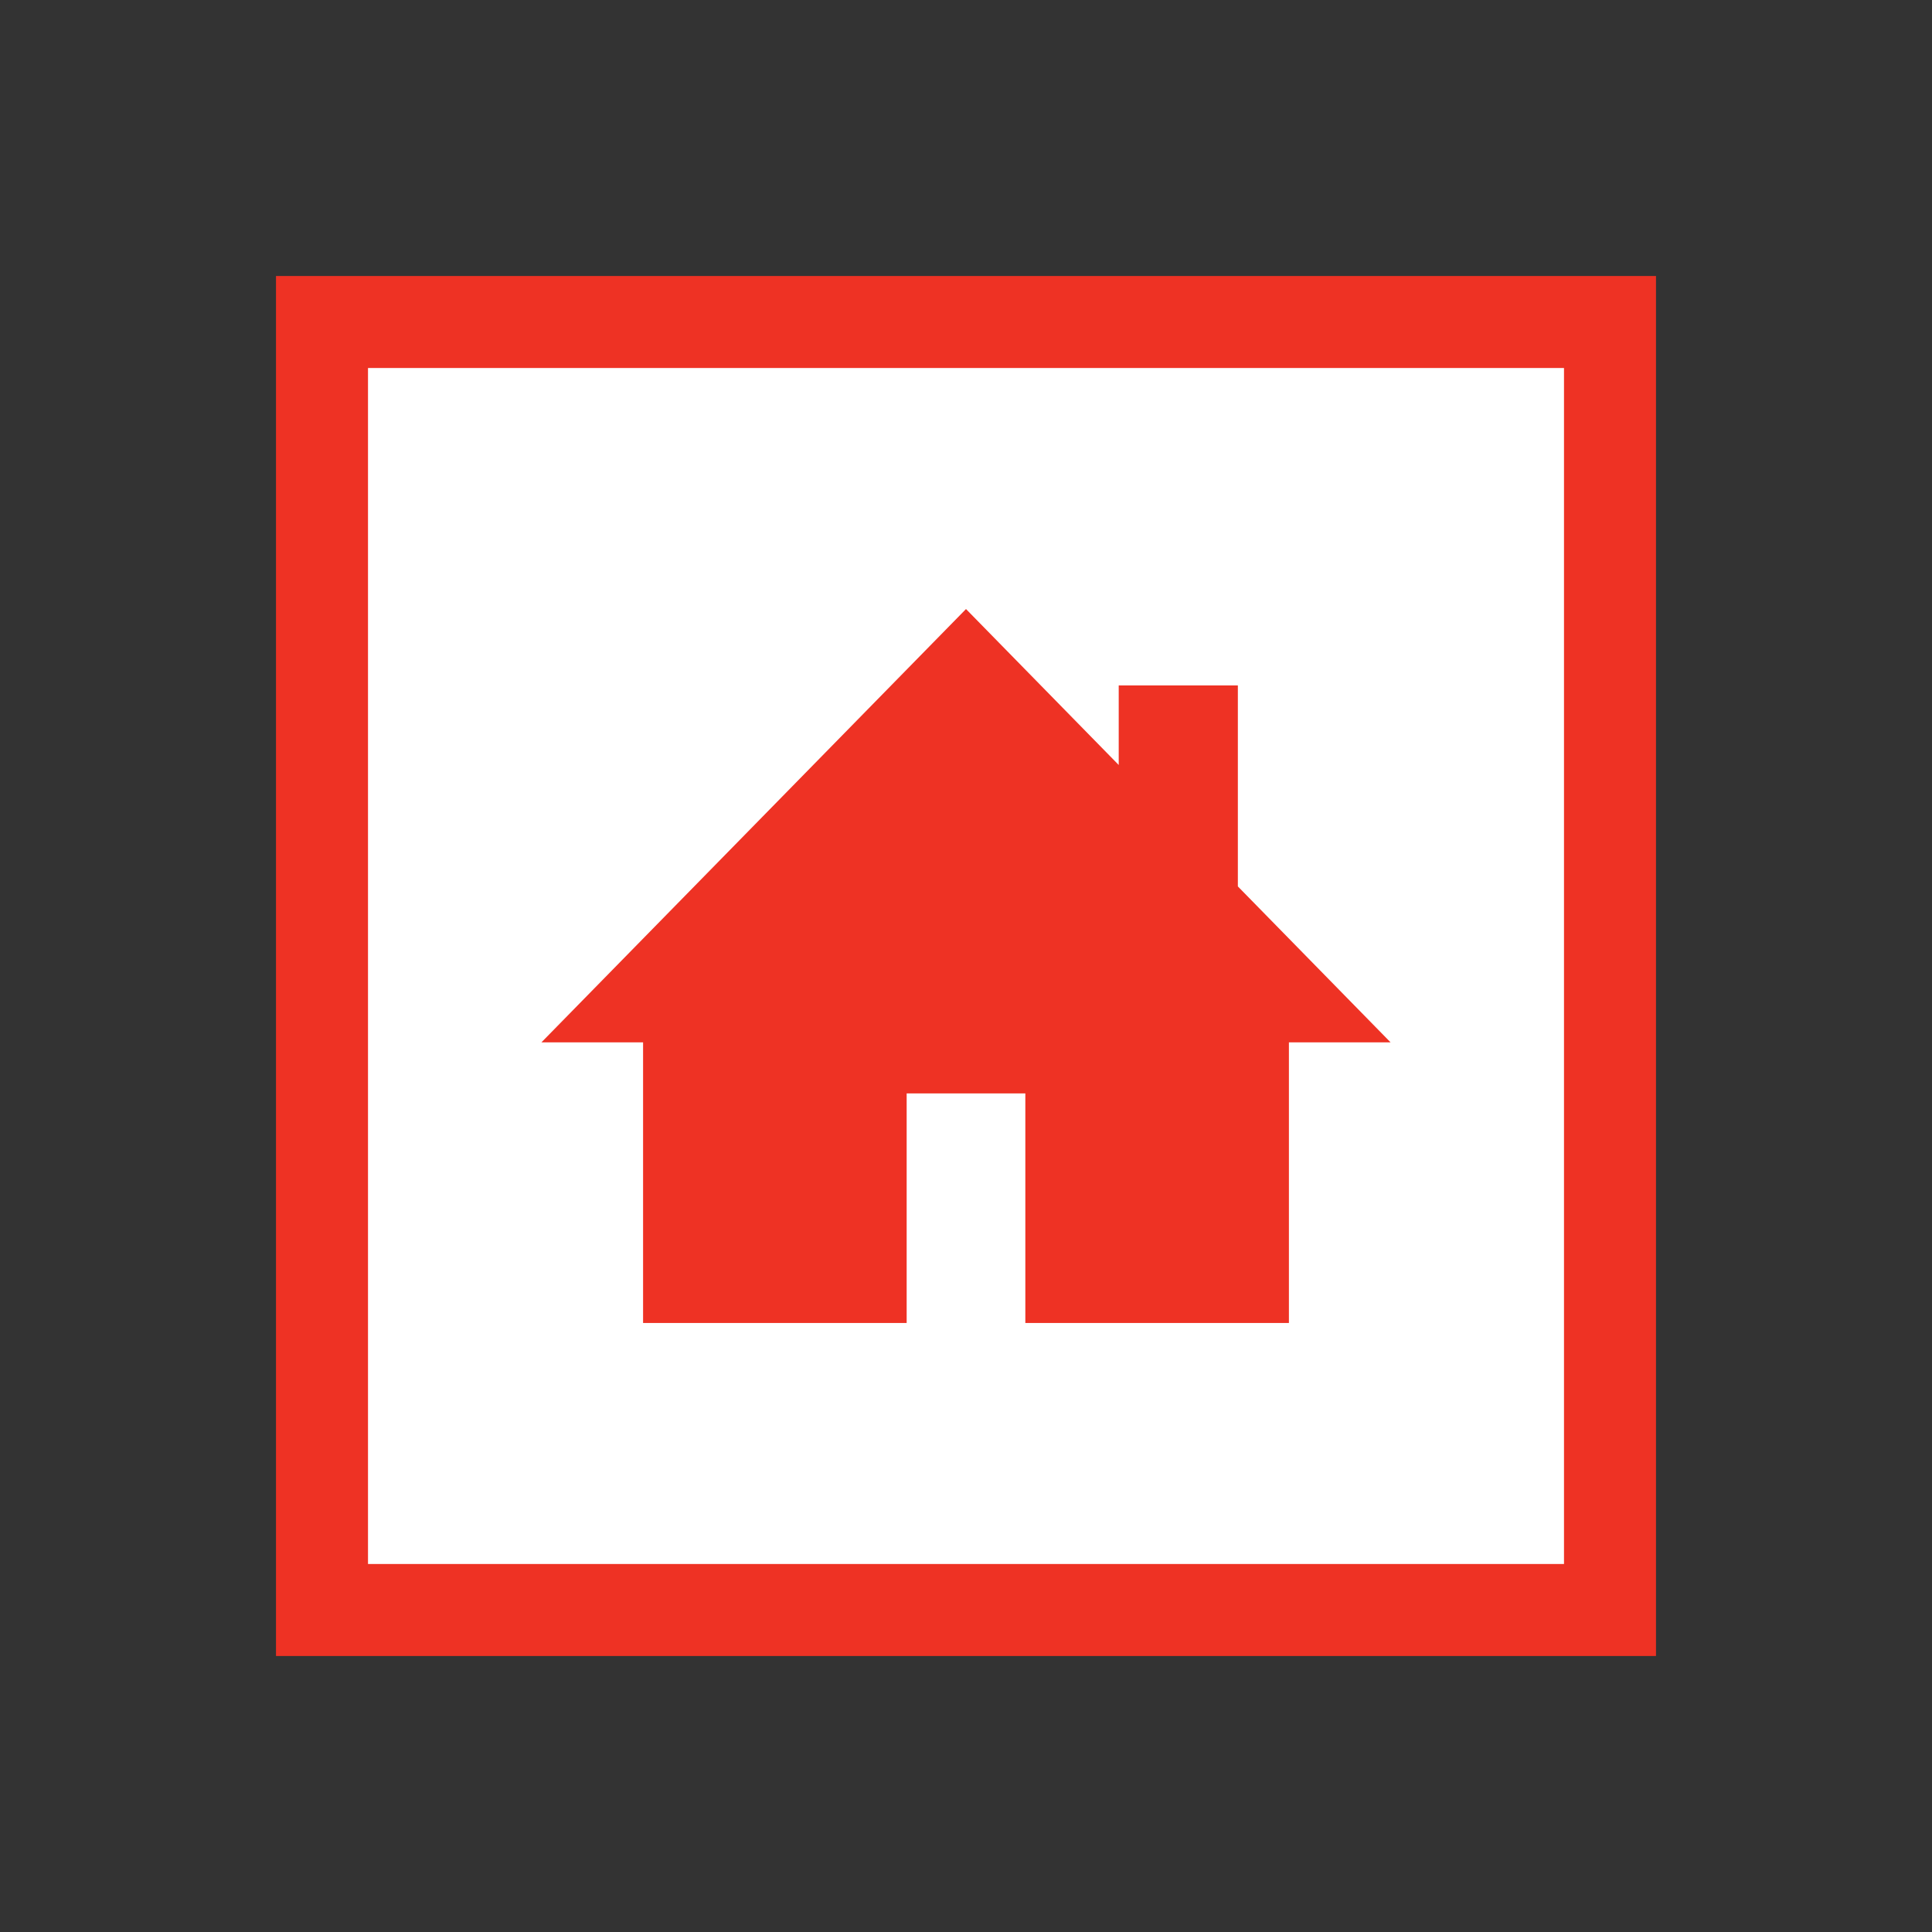
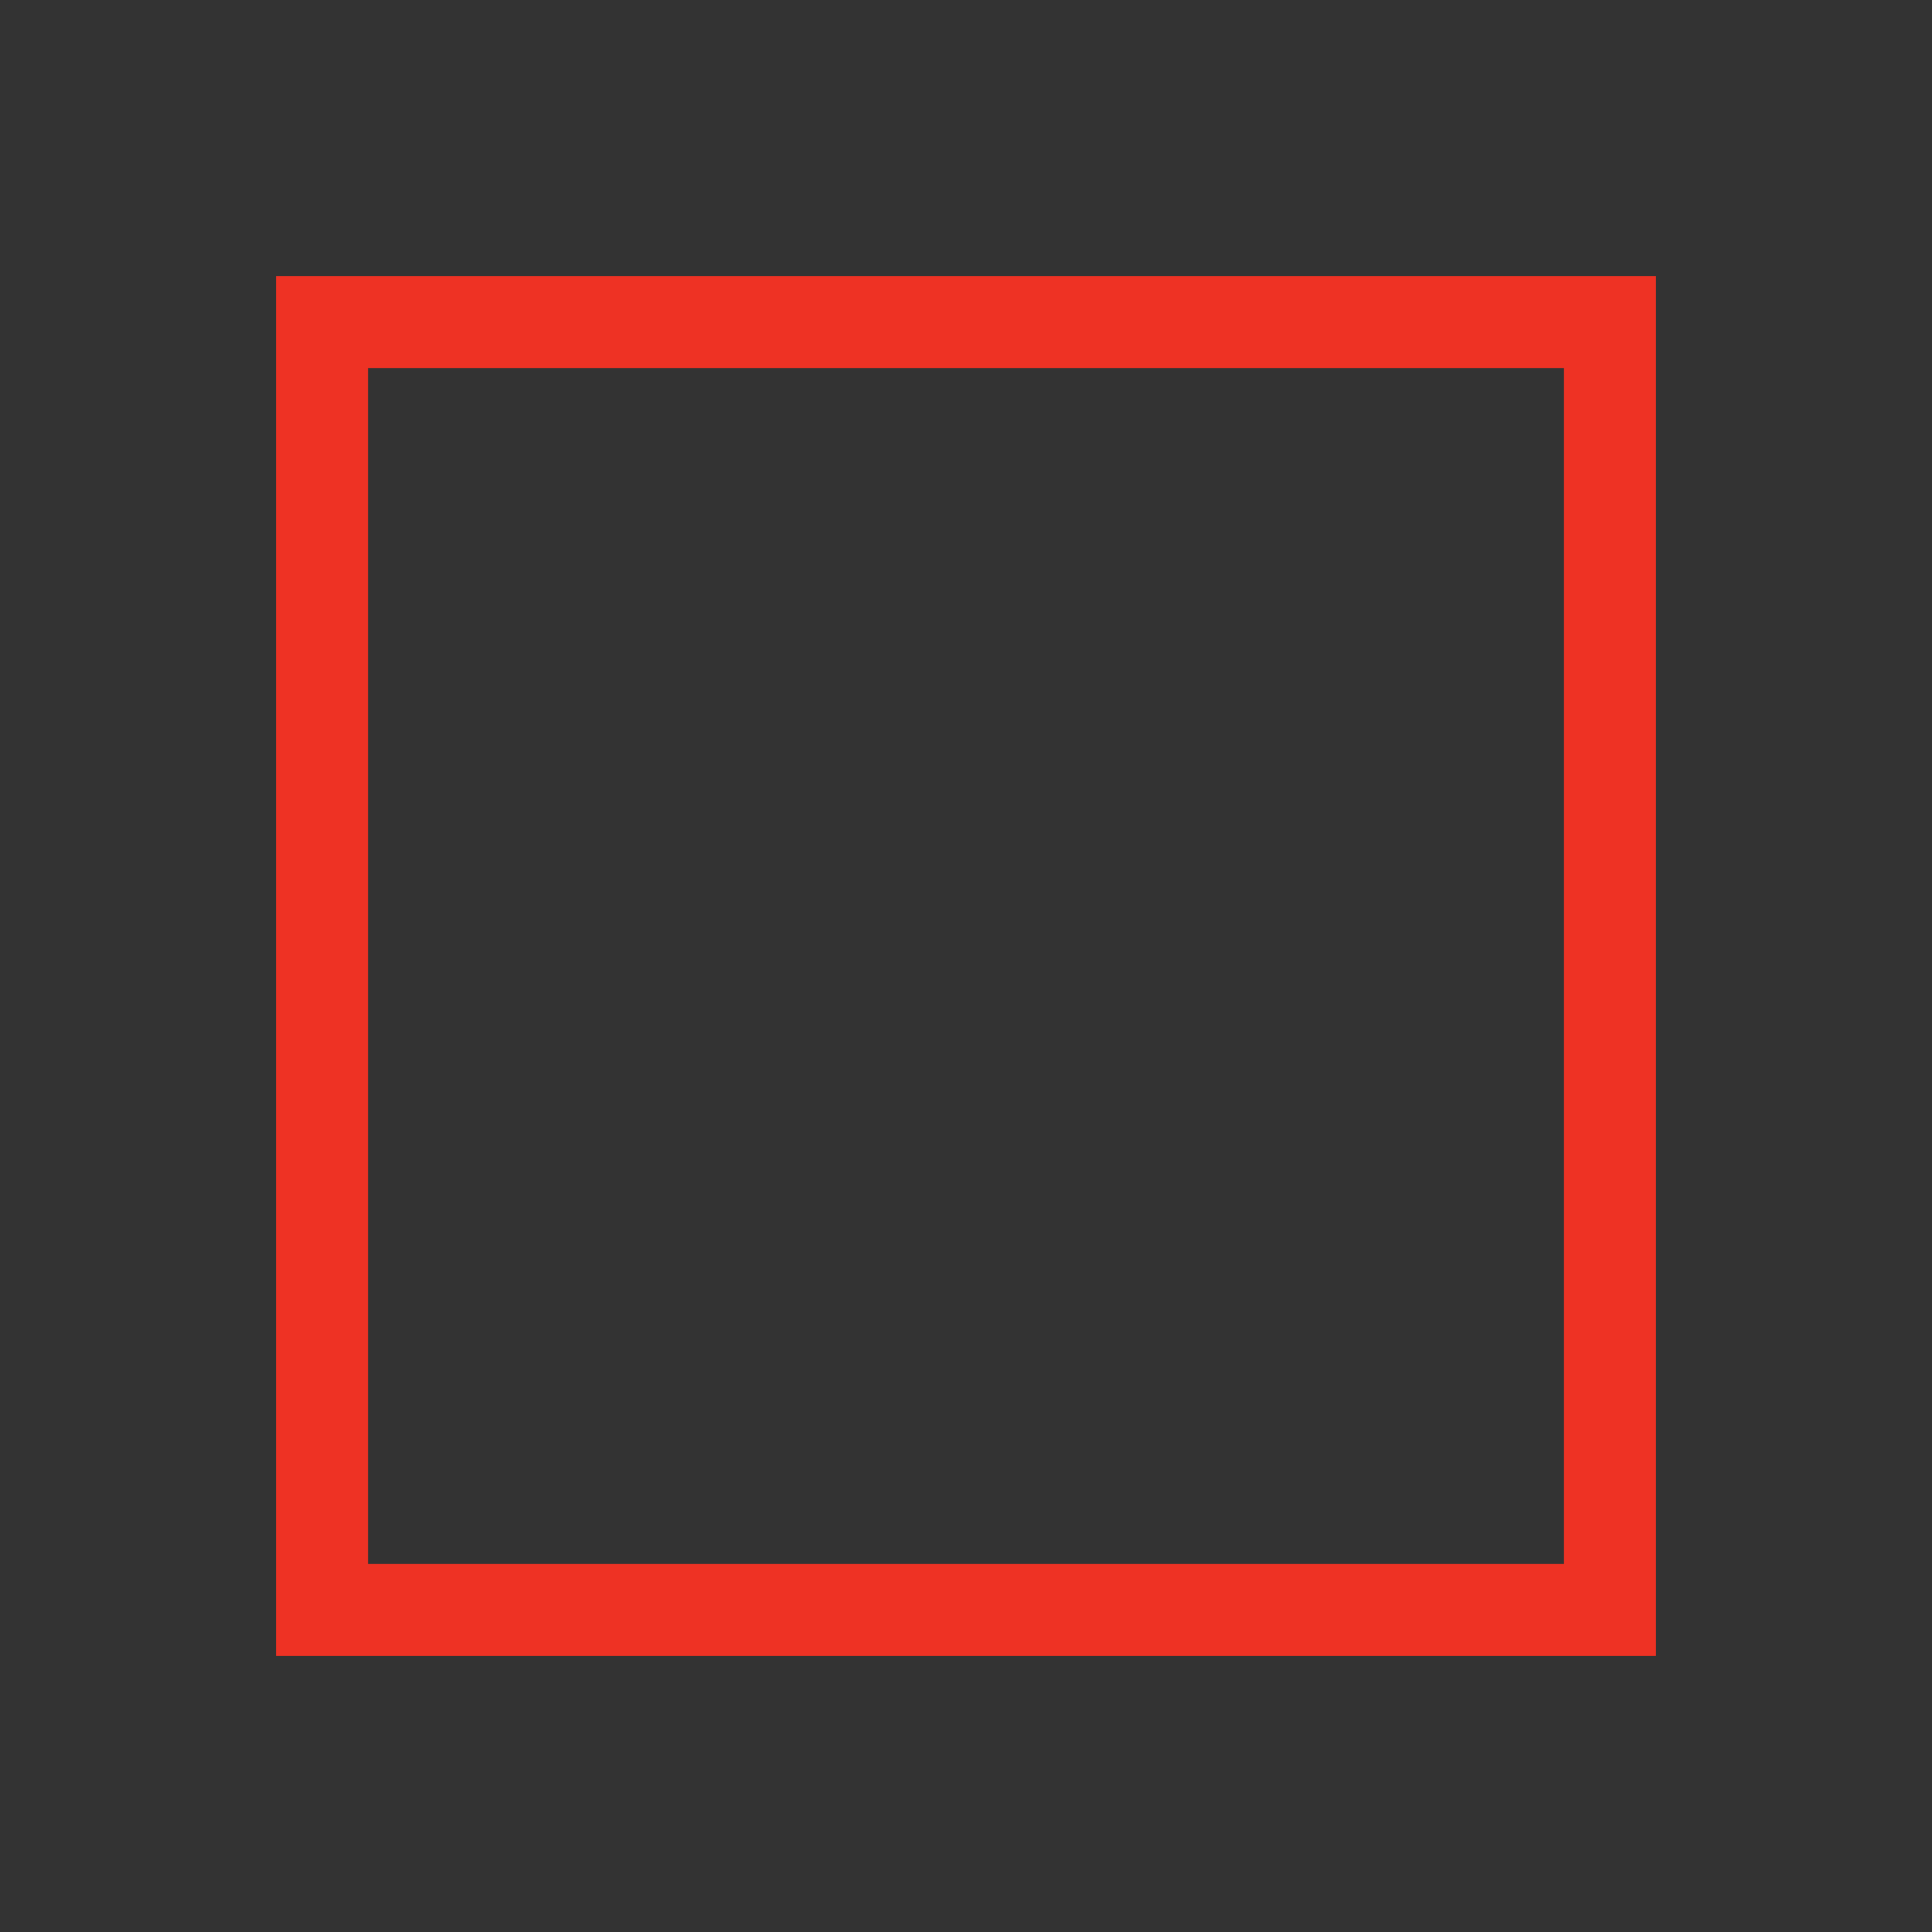
<svg xmlns="http://www.w3.org/2000/svg" height="37" viewBox="0 0 42 42" width="37">
  <rect x="0" y="0" width="42" height="42" fill="#333333" stroke="none" />
-   <path d="m7 7h28v28h-28z" fill="#fff" />
  <g fill="#ee3224">
    <path d="m34 8v26h-26v-26zm2-2h-30v30h30z" />
-     <path d="m26.91 19.27v-4.37h-2.59v1.73l-3.32-3.39-9.23 9.42h2.21v6.1h5.73v-4.99h2.58v4.99h5.73v-6.1h2.21z" />
  </g>
</svg>